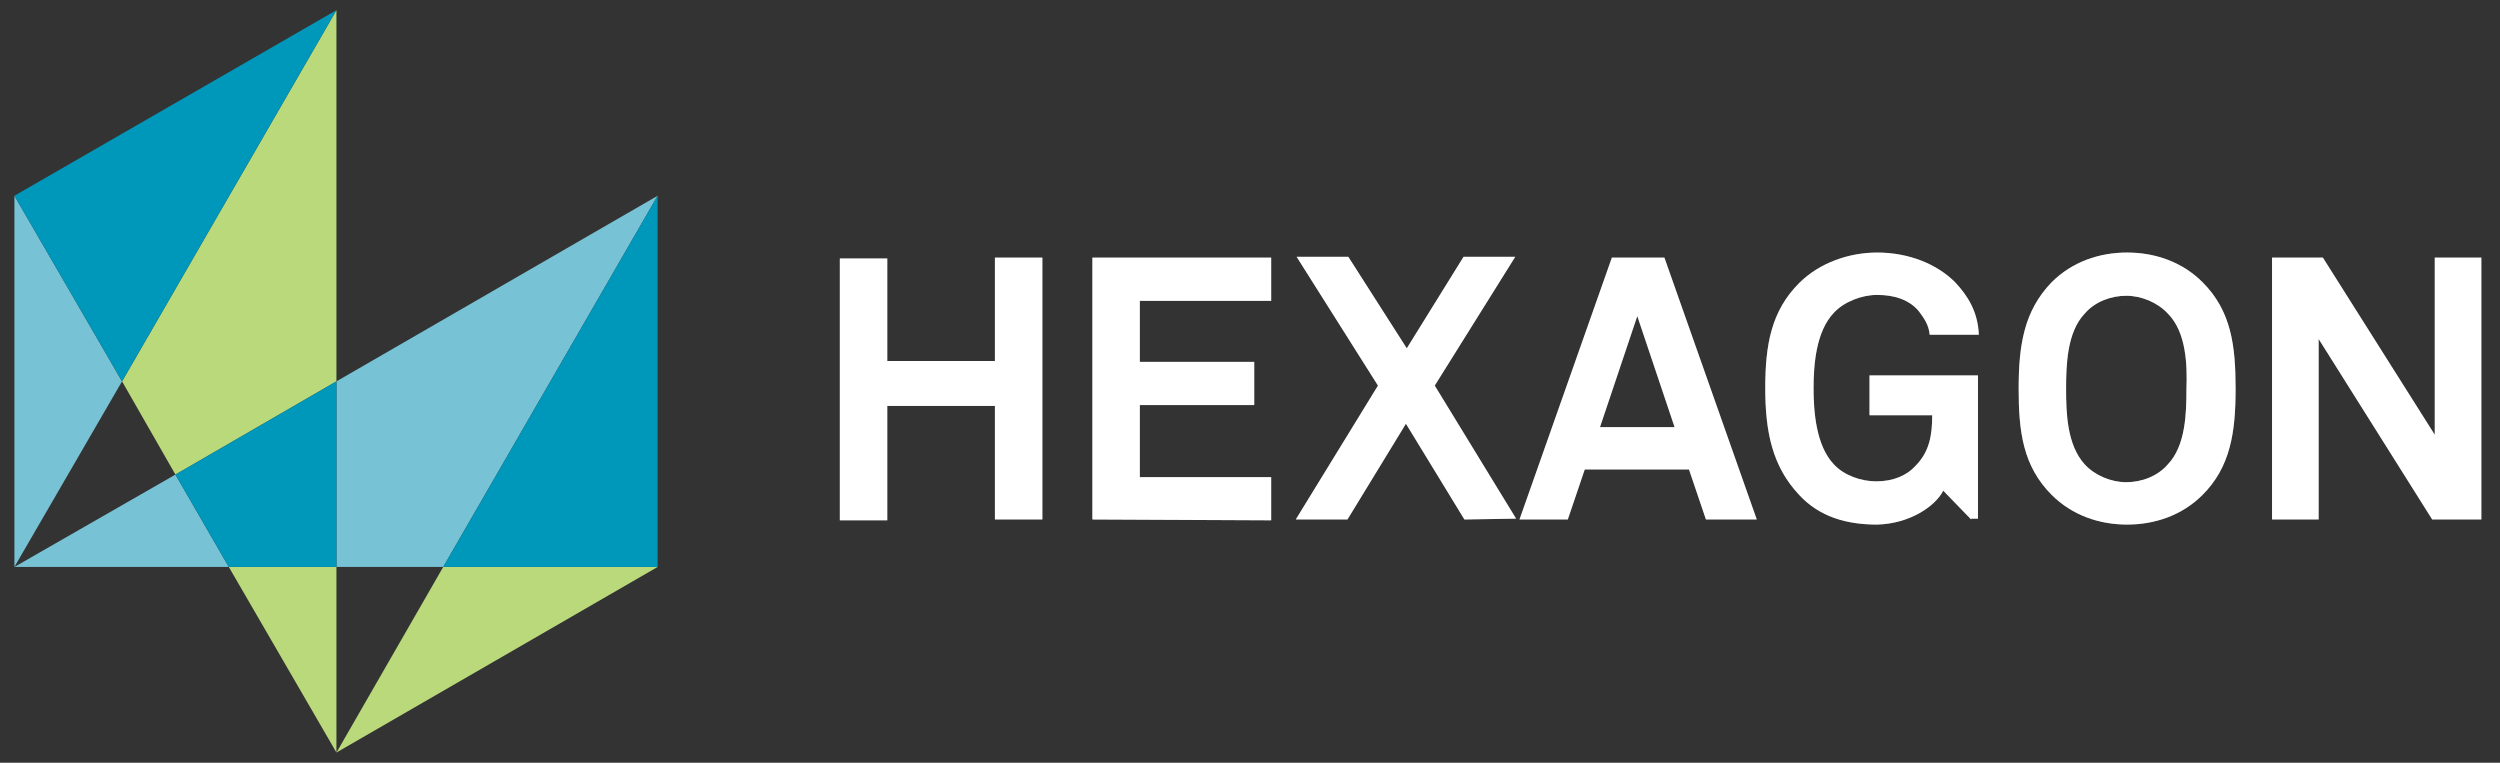
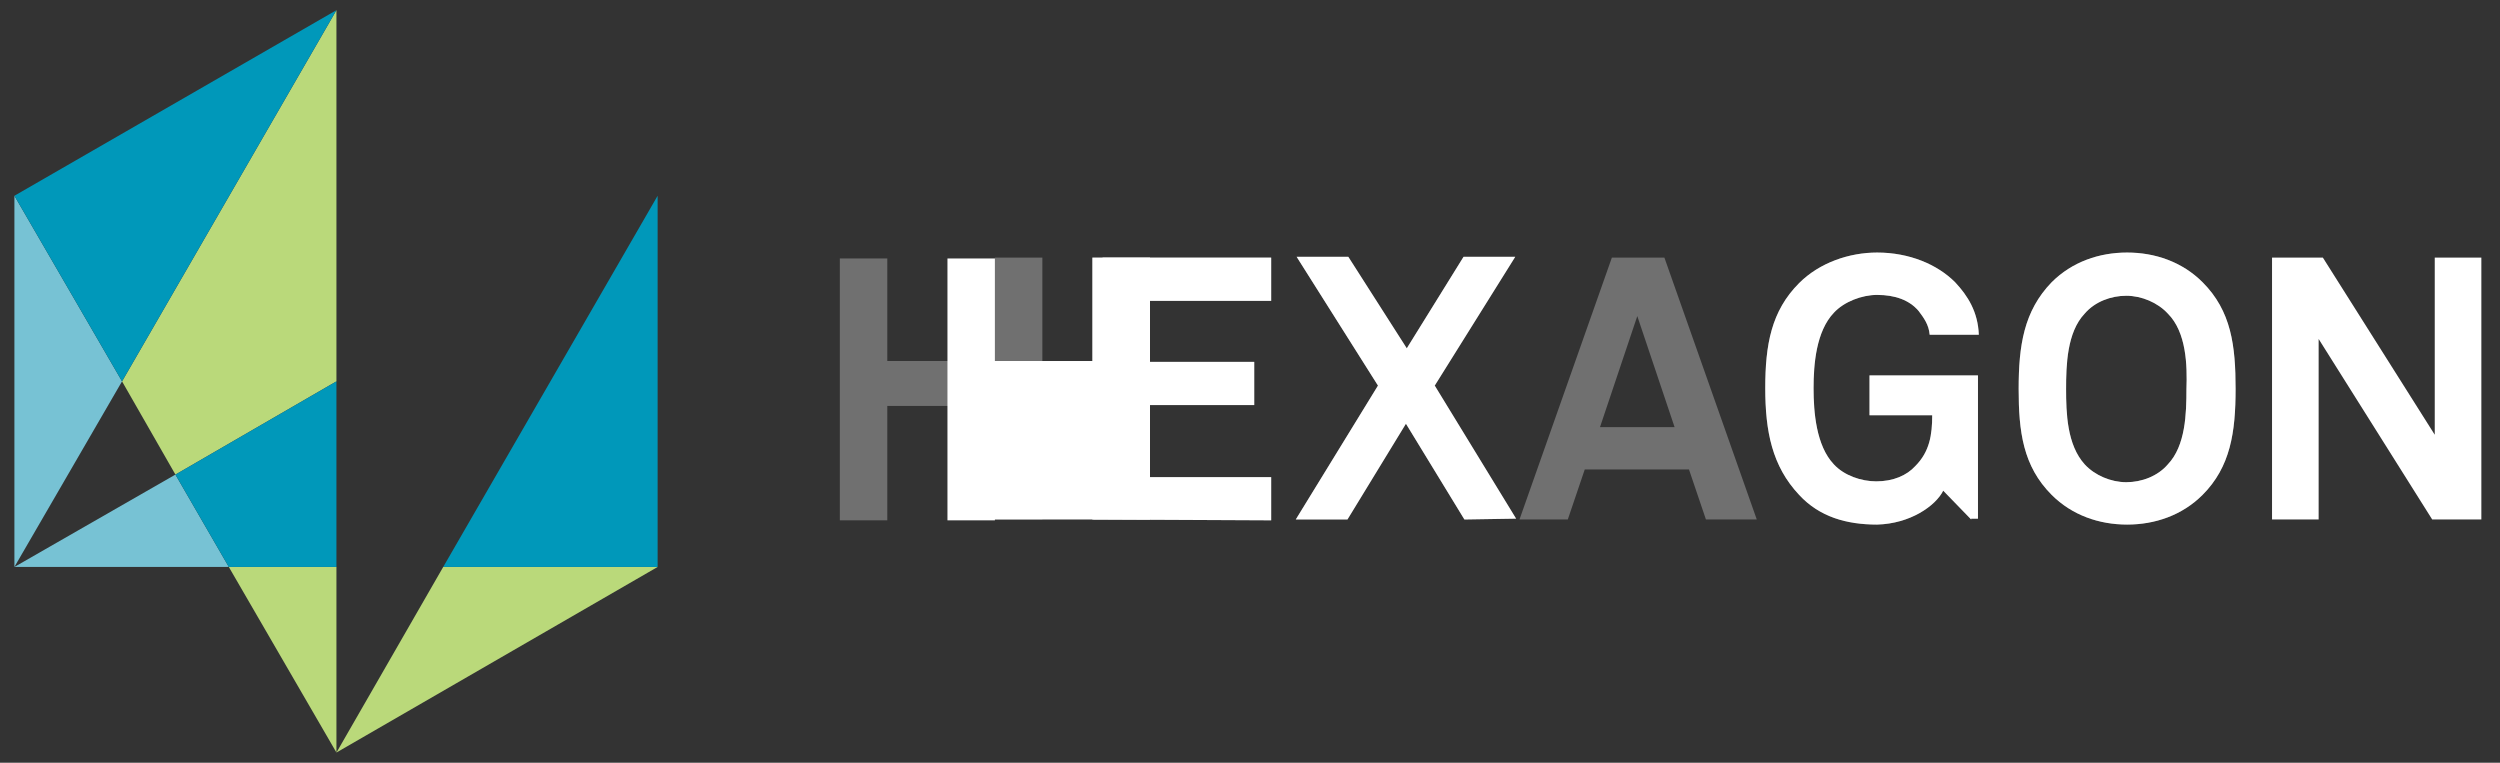
<svg xmlns="http://www.w3.org/2000/svg" version="1.1" id="b" x="0px" y="0px" viewBox="0 0 295 90" style="enable-background:new 0 0 295 90;" xml:space="preserve">
  <rect x="0" y="0" width="295" height="90" fill="#333333" stroke="none" />
  <style type="text/css">
	.st0{fill:#77C2D4;}
	.st1{fill:#BAD97A;}
	.st2{fill:#0098BA;}
	.st3{fill:#FFFFFF;}
	.st4{opacity:0.3;}
</style>
  <g>
    <polygon class="st0" points="1.7,66.9 27,66.9 20.7,56  " />
-     <polygon class="st0" points="52.3,66.9 77.6,23.1 39.7,45 39.7,66.9  " />
    <polygon class="st1" points="39.7,88.8 77.6,66.9 52.3,66.9  " />
    <polygon class="st1" points="20.7,56 39.7,45 39.7,1.2 14.4,45  " />
    <polygon class="st1" points="27,66.9 39.7,88.8 39.7,66.9  " />
    <polygon class="st0" points="1.7,23.1 1.7,66.9 14.4,45  " />
    <polygon class="st2" points="77.6,23.1 52.3,66.9 77.6,66.9  " />
    <polygon class="st2" points="39.7,45 20.7,56 27,66.9 39.7,66.9  " />
    <polygon class="st2" points="39.7,1.2 1.7,23.1 14.4,45  " />
  </g>
  <g>
    <g>
-       <path class="st3" d="M117.4,61.3V47.9h-12.7v13.5h-5.6V30.5h5.6v12.1h12.7V30.4h5.6v30.9H117.4z" />
+       <path class="st3" d="M117.4,61.3V47.9v13.5h-5.6V30.5h5.6v12.1h12.7V30.4h5.6v30.9H117.4z" />
      <g class="st4">
        <path class="st3" d="M117.4,61.3V47.9h-12.7v13.5h-5.6V30.5h5.6v12.1h12.7V30.4h5.6v30.9H117.4z" />
      </g>
    </g>
    <g>
      <path class="st3" d="M128.9,61.3V30.4H150v5.1h-15.5v7.2H148v5.1h-13.5v8.5H150v5.1L128.9,61.3L128.9,61.3z" />
      <g class="st4">
        <path class="st3" d="M128.9,61.3V30.4H150v5.1h-15.5v7.2H148v5.1h-13.5v8.5H150v5.1L128.9,61.3L128.9,61.3z" />
      </g>
    </g>
    <g>
      <path class="st3" d="M172.8,61.3L165.9,50L159,61.3h-6.1l9.7-15.8L153,30.3h6.1l6.9,10.8l6.7-10.8h6.1l-9.5,15.2l9.6,15.7    L172.8,61.3L172.8,61.3z" />
      <g class="st4">
        <path class="st3" d="M172.8,61.3L165.9,50L159,61.3h-6.1l9.7-15.8L153,30.3h6.1l6.9,10.8l6.7-10.8h6.1l-9.5,15.2l9.6,15.7     L172.8,61.3L172.8,61.3z" />
      </g>
    </g>
    <g>
-       <path class="st3" d="M201.3,61.3l-2-5.9H187l-2,5.9h-5.7l10.9-30.9h6.2l10.9,30.9H201.3z M193.2,37.3l-4.4,13.1h8.8L193.2,37.3z" />
      <g class="st4">
        <path class="st3" d="M201.3,61.3l-2-5.9H187l-2,5.9h-5.7l10.9-30.9h6.2l10.9,30.9H201.3z M193.2,37.3l-4.4,13.1h8.8L193.2,37.3z" />
      </g>
    </g>
    <g>
      <path class="st3" d="M232.6,61.3l-3.3-3.4c-0.9,1.8-3.9,3.9-7.8,4c-3.6,0-6.8-0.9-9.2-3.5c-3.2-3.4-4-7.5-4-12.6s0.7-9.1,4-12.4    c2.4-2.4,5.9-3.6,9.2-3.6c3.8,0,7.1,1.4,9.2,3.5c1.5,1.6,2.7,3.5,2.8,6.2h-5.8c-0.1-1.2-0.7-2-1.3-2.8c-1.1-1.3-2.8-1.9-4.9-1.9    c-1.8,0-3.9,0.8-5.1,2.1c-2.1,2.2-2.4,6.1-2.4,8.9c0,2.8,0.3,6.8,2.4,9c1.2,1.3,3.2,2,5,2c2,0,3.6-0.7,4.6-1.8c1.7-1.7,2-3.7,2-6    h-7.4v-4.7h12.8v16.9h-0.8V61.3z" />
      <g class="st4">
        <path class="st3" d="M232.6,61.3l-3.3-3.4c-0.9,1.8-3.9,3.9-7.8,4c-3.6,0-6.8-0.9-9.2-3.5c-3.2-3.4-4-7.5-4-12.6s0.7-9.1,4-12.4     c2.4-2.4,5.9-3.6,9.2-3.6c3.8,0,7.1,1.4,9.2,3.5c1.5,1.6,2.7,3.5,2.8,6.2h-5.8c-0.1-1.2-0.7-2-1.3-2.8c-1.1-1.3-2.8-1.9-4.9-1.9     c-1.8,0-3.9,0.8-5.1,2.1c-2.1,2.2-2.4,6.1-2.4,8.9c0,2.8,0.3,6.8,2.4,9c1.2,1.3,3.2,2,5,2c2,0,3.6-0.7,4.6-1.8c1.7-1.7,2-3.7,2-6     h-7.4v-4.7h12.8v16.9h-0.8V61.3z" />
      </g>
    </g>
    <g>
      <path class="st3" d="M259.9,58.4c-2.4,2.4-5.6,3.5-8.9,3.5c-3.3,0-6.5-1.1-8.9-3.5c-3.4-3.4-3.9-7.5-3.9-12.5    c0-5.1,0.6-9.2,3.9-12.6c2.4-2.4,5.6-3.5,8.9-3.5c3.3,0,6.5,1.1,8.9,3.5c3.4,3.4,3.9,7.5,3.9,12.6S263.2,55.1,259.9,58.4z     M255.8,37c-1.2-1.3-3.1-2.1-4.9-2.1c-1.8,0-3.7,0.7-4.9,2.1c-2.1,2.2-2.2,6.1-2.2,8.9c0,2.8,0.1,6.6,2.2,8.9    c1.2,1.3,3.1,2.1,4.9,2.1c1.8,0,3.7-0.7,4.9-2.1c2.1-2.2,2.2-6,2.2-8.9C258.1,43.1,258,39.2,255.8,37z" />
      <g class="st4">
        <path class="st3" d="M259.9,58.4c-2.4,2.4-5.6,3.5-8.9,3.5c-3.3,0-6.5-1.1-8.9-3.5c-3.4-3.4-3.9-7.5-3.9-12.5     c0-5.1,0.6-9.2,3.9-12.6c2.4-2.4,5.6-3.5,8.9-3.5c3.3,0,6.5,1.1,8.9,3.5c3.4,3.4,3.9,7.5,3.9,12.6S263.2,55.1,259.9,58.4z      M255.8,37c-1.2-1.3-3.1-2.1-4.9-2.1c-1.8,0-3.7,0.7-4.9,2.1c-2.1,2.2-2.2,6.1-2.2,8.9c0,2.8,0.1,6.6,2.2,8.9     c1.2,1.3,3.1,2.1,4.9,2.1c1.8,0,3.7-0.7,4.9-2.1c2.1-2.2,2.2-6,2.2-8.9C258.1,43.1,258,39.2,255.8,37z" />
      </g>
    </g>
    <g>
      <path class="st3" d="M287,61.3L273.6,40v21.3h-5.5V30.4h6l13.2,20.9V30.4h5.5v30.9H287z" />
      <g class="st4">
-         <path class="st3" d="M287,61.3L273.6,40v21.3h-5.5V30.4h6l13.2,20.9V30.4h5.5v30.9H287z" />
-       </g>
+         </g>
    </g>
  </g>
</svg>